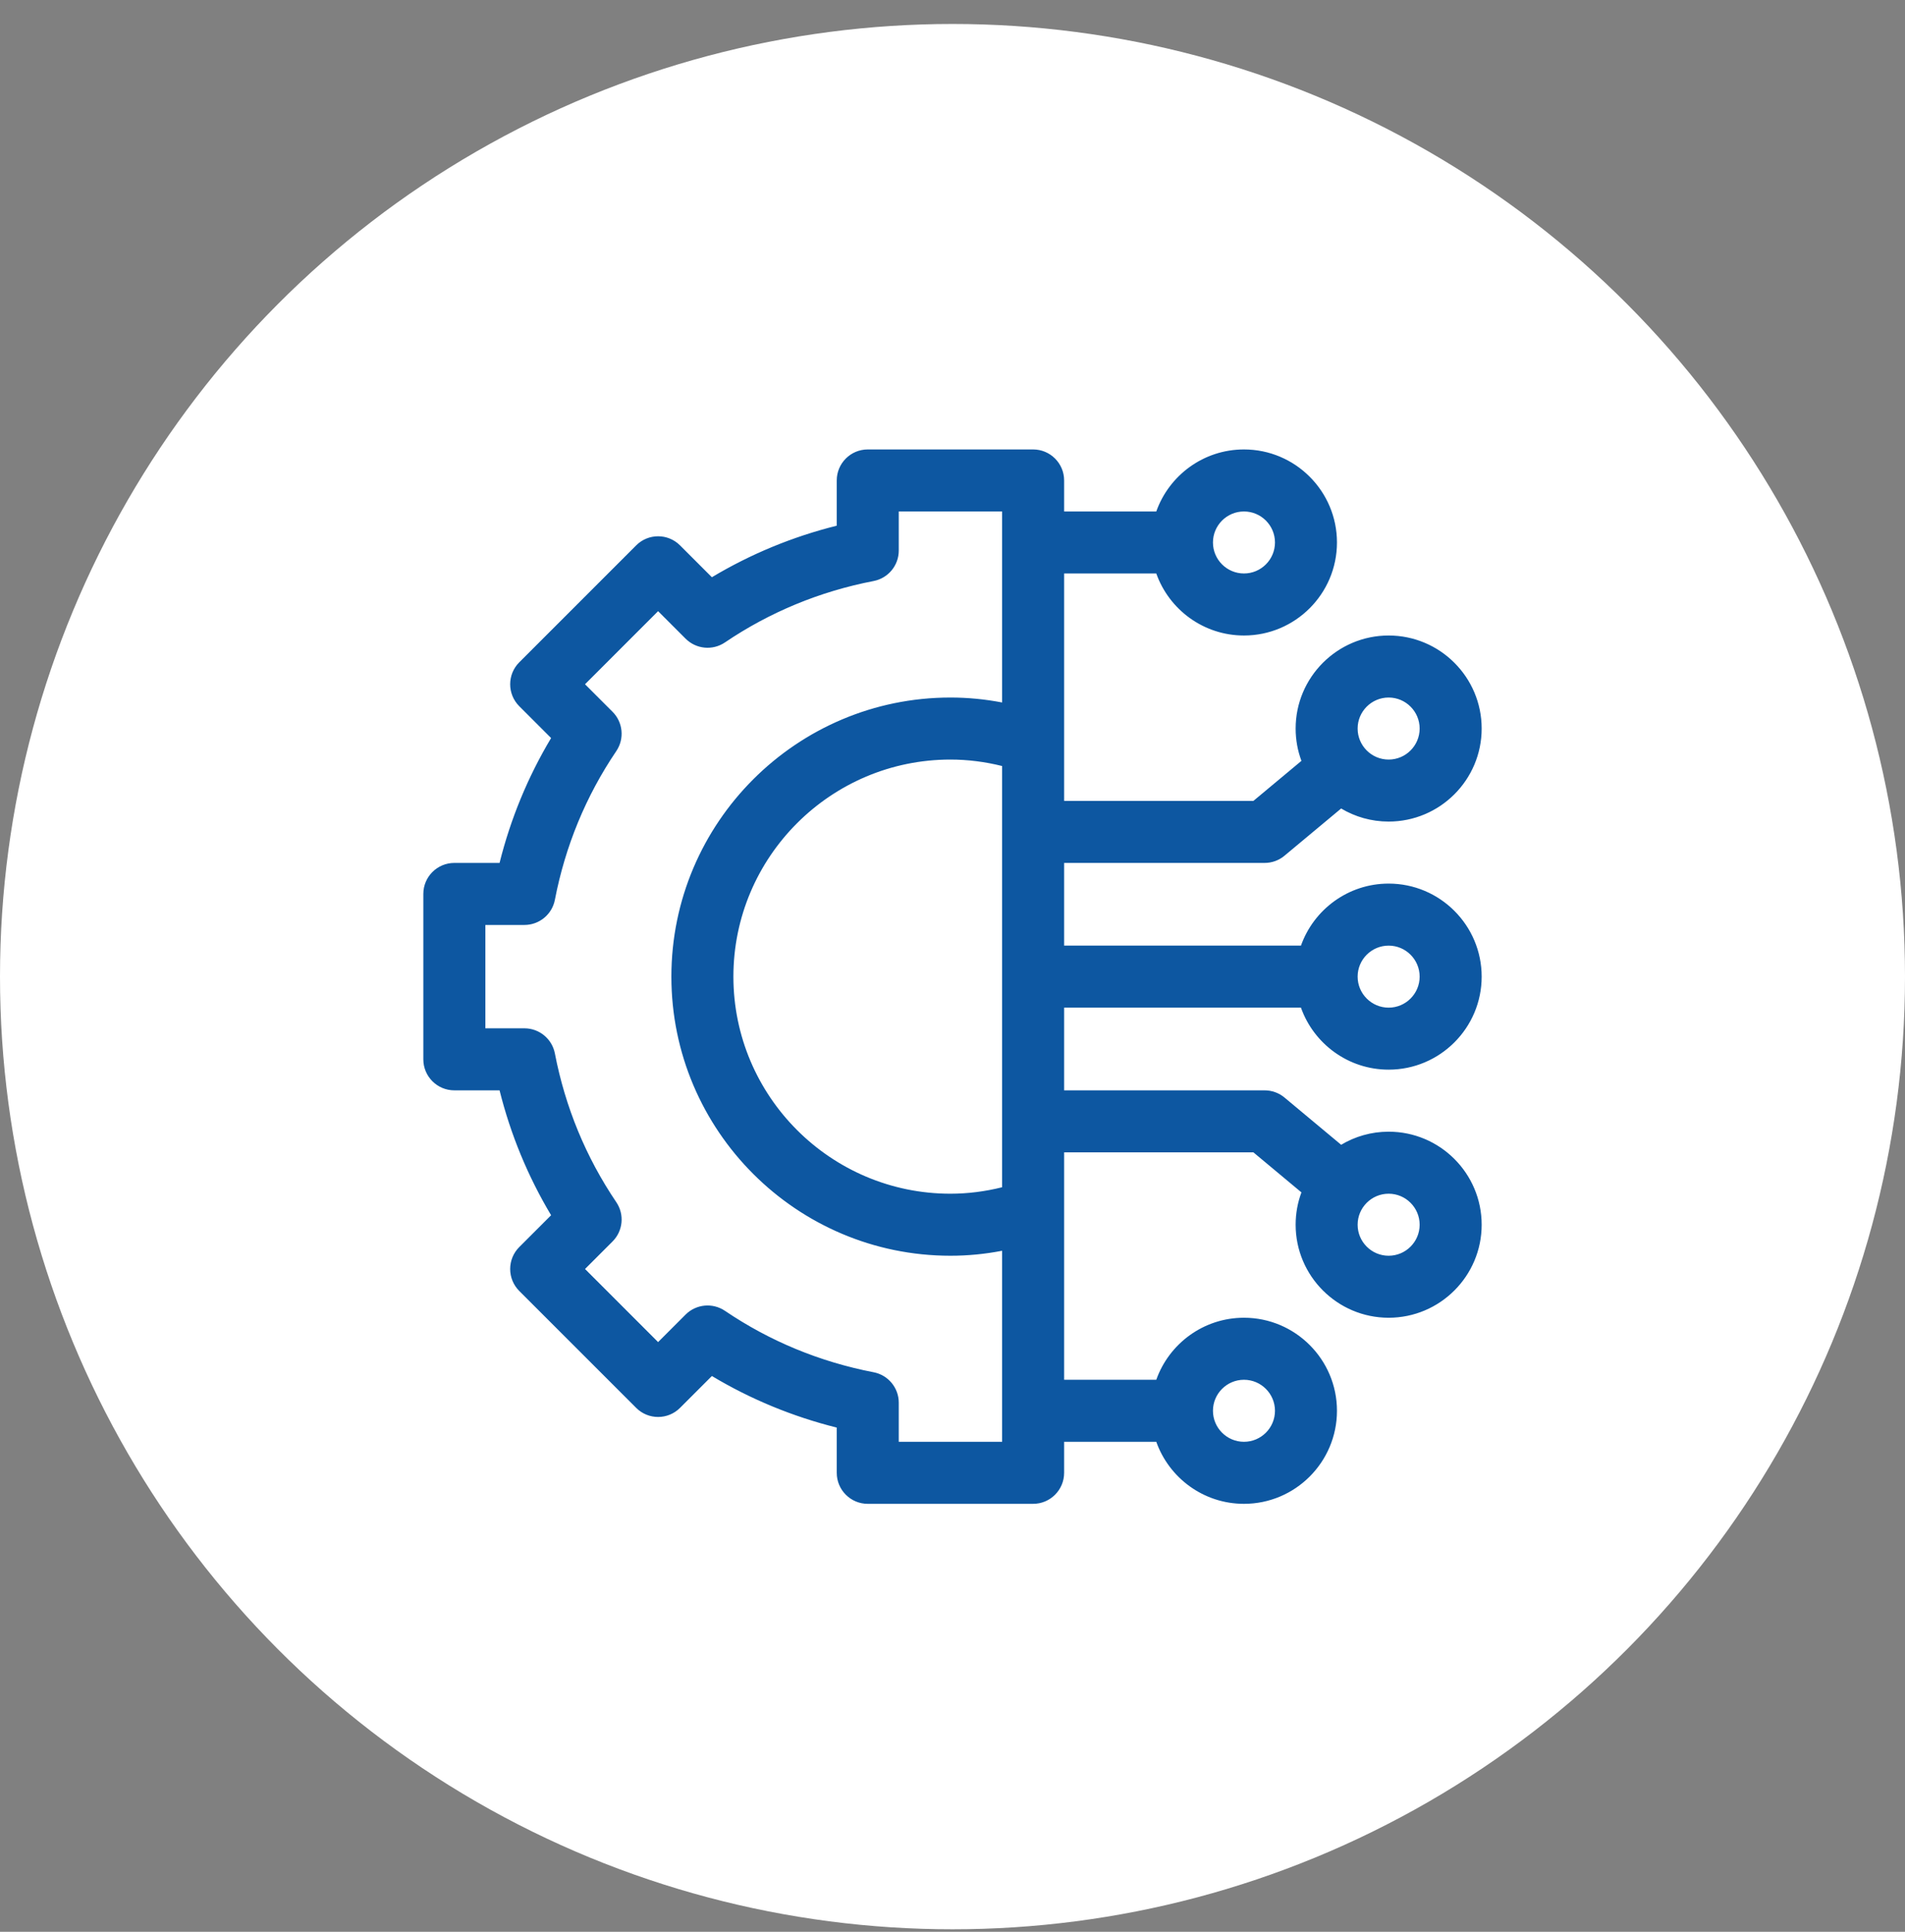
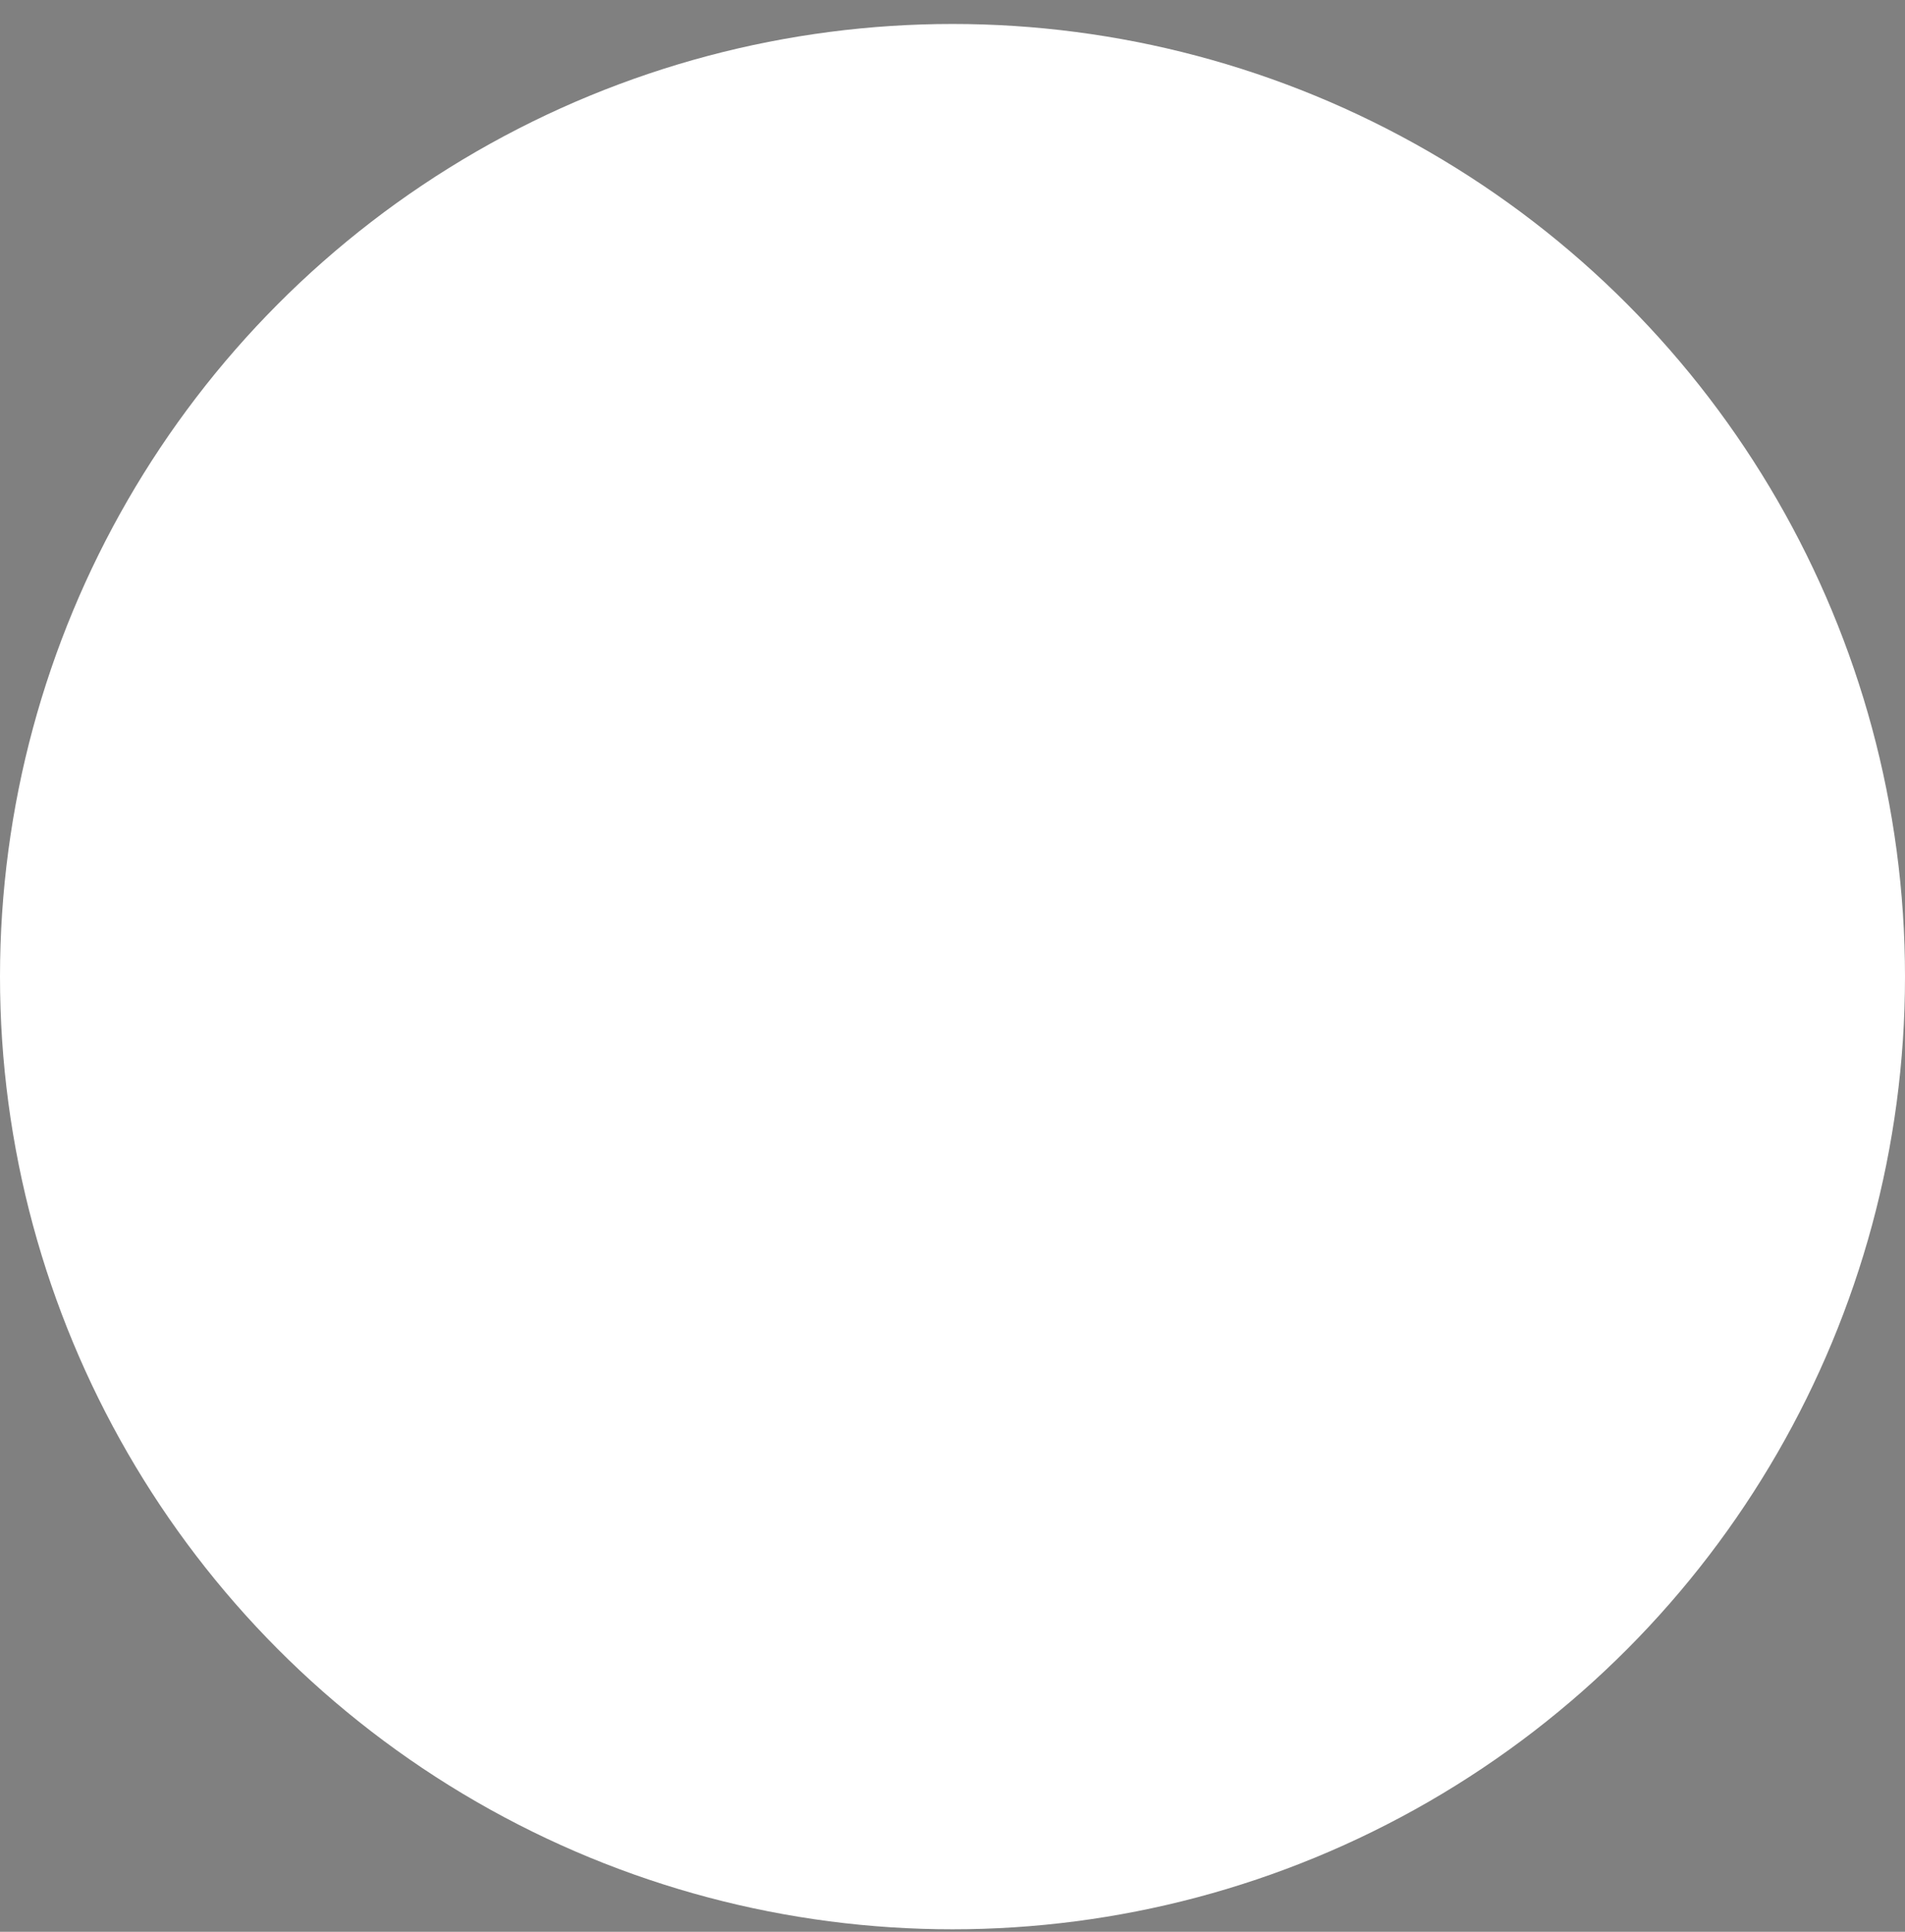
<svg xmlns="http://www.w3.org/2000/svg" width="72" height="73" viewBox="0 0 72 73" fill="none">
  <rect x="0" y="0" width="72" height="73" fill="#808080" stroke="none" />
  <circle cx="36" cy="36.906" r="36" fill="white" />
-   <path d="M49.17 38.078C49.654 39.442 50.957 40.421 52.484 40.421C54.423 40.421 56 38.844 56 36.906C56 34.967 54.423 33.39 52.484 33.39C50.957 33.39 49.654 34.37 49.17 35.734H40.219V32.609H47.797C48.071 32.609 48.337 32.513 48.547 32.337L50.689 30.552C51.215 30.866 51.829 31.046 52.484 31.046C54.423 31.046 56 29.469 56 27.531C56 25.592 54.423 24.015 52.484 24.015C50.546 24.015 48.969 25.592 48.969 27.531C48.969 27.96 49.046 28.372 49.188 28.752L47.373 30.265H40.219V21.671H43.702C44.185 23.035 45.488 24.015 47.016 24.015C48.954 24.015 50.531 22.438 50.531 20.5C50.531 18.561 48.954 16.984 47.016 16.984C45.488 16.984 44.185 17.964 43.702 19.328H40.219V18.156C40.219 17.509 39.694 16.984 39.047 16.984H32.797C32.15 16.984 31.625 17.509 31.625 18.156V19.865C29.955 20.282 28.374 20.935 26.906 21.813L25.702 20.609C25.244 20.151 24.502 20.151 24.045 20.609L19.625 25.029C19.168 25.486 19.168 26.228 19.625 26.686L20.829 27.89C19.951 29.358 19.298 30.939 18.881 32.609H17.172C16.525 32.609 16 33.134 16 33.781V40.031C16 40.678 16.525 41.203 17.172 41.203H18.881C19.298 42.873 19.951 44.453 20.829 45.922L19.625 47.126C19.405 47.345 19.282 47.644 19.282 47.954C19.282 48.265 19.405 48.563 19.625 48.783L24.045 53.202C24.502 53.66 25.244 53.66 25.702 53.202L26.906 51.998C28.374 52.877 29.955 53.529 31.625 53.947V55.656C31.625 56.303 32.15 56.828 32.797 56.828H39.047C39.694 56.828 40.219 56.303 40.219 55.656V54.484H43.702C44.185 55.848 45.488 56.828 47.016 56.828C48.954 56.828 50.531 55.251 50.531 53.312C50.531 51.373 48.954 49.796 47.016 49.796C45.488 49.796 44.185 50.776 43.702 52.14H40.219V43.546H47.373L49.188 45.059C49.046 45.44 48.969 45.851 48.969 46.281C48.969 48.219 50.546 49.796 52.484 49.796C54.423 49.796 56 48.219 56 46.281C56 44.342 54.423 42.765 52.484 42.765C51.829 42.765 51.215 42.946 50.689 43.26L48.547 41.474C48.337 41.299 48.071 41.203 47.797 41.203H40.219V38.078H49.17ZM52.484 35.734C53.13 35.734 53.656 36.26 53.656 36.906C53.656 37.552 53.13 38.078 52.484 38.078C51.838 38.078 51.312 37.552 51.312 36.906C51.312 36.26 51.838 35.734 52.484 35.734ZM52.484 26.359C53.13 26.359 53.656 26.885 53.656 27.531C53.656 28.177 53.13 28.703 52.484 28.703C51.838 28.703 51.312 28.177 51.312 27.531C51.312 26.885 51.838 26.359 52.484 26.359ZM47.016 19.328C47.662 19.328 48.188 19.853 48.188 20.5C48.188 21.146 47.662 21.671 47.016 21.671C46.37 21.671 45.844 21.146 45.844 20.5C45.844 19.853 46.37 19.328 47.016 19.328ZM47.016 52.14C47.662 52.14 48.188 52.666 48.188 53.312C48.188 53.958 47.662 54.484 47.016 54.484C46.37 54.484 45.844 53.958 45.844 53.312C45.844 52.666 46.37 52.14 47.016 52.14ZM52.484 45.109C53.13 45.109 53.656 45.635 53.656 46.281C53.656 46.927 53.13 47.453 52.484 47.453C51.838 47.453 51.312 46.927 51.312 46.281C51.312 45.635 51.838 45.109 52.484 45.109ZM37.875 44.865C37.23 45.026 36.575 45.109 35.922 45.109C31.399 45.109 27.719 41.429 27.719 36.906C27.719 32.383 31.399 28.703 35.922 28.703C36.575 28.703 37.23 28.786 37.875 28.947V44.865ZM33.969 54.484V53.006C33.969 52.445 33.57 51.962 33.019 51.856C30.987 51.464 29.096 50.683 27.399 49.534C26.933 49.22 26.311 49.279 25.913 49.676L24.873 50.716L22.111 47.954L23.151 46.914C23.549 46.517 23.608 45.894 23.293 45.429C22.145 43.731 21.364 41.84 20.972 39.809C20.865 39.257 20.383 38.859 19.821 38.859H18.344V34.953H19.821C20.383 34.953 20.866 34.554 20.972 34.003C21.364 31.971 22.145 30.08 23.293 28.383C23.608 27.918 23.548 27.294 23.151 26.897L22.111 25.857L24.873 23.095L25.913 24.135C26.311 24.532 26.933 24.592 27.399 24.277C29.096 23.129 30.987 22.348 33.019 21.956C33.57 21.849 33.969 21.367 33.969 20.805V19.328H37.875V26.546C37.228 26.422 36.576 26.359 35.922 26.359C30.106 26.359 25.375 31.09 25.375 36.906C25.375 42.721 30.106 47.453 35.922 47.453C36.576 47.453 37.228 47.39 37.875 47.265V54.484H33.969Z" fill="#0D57A1" />
</svg>